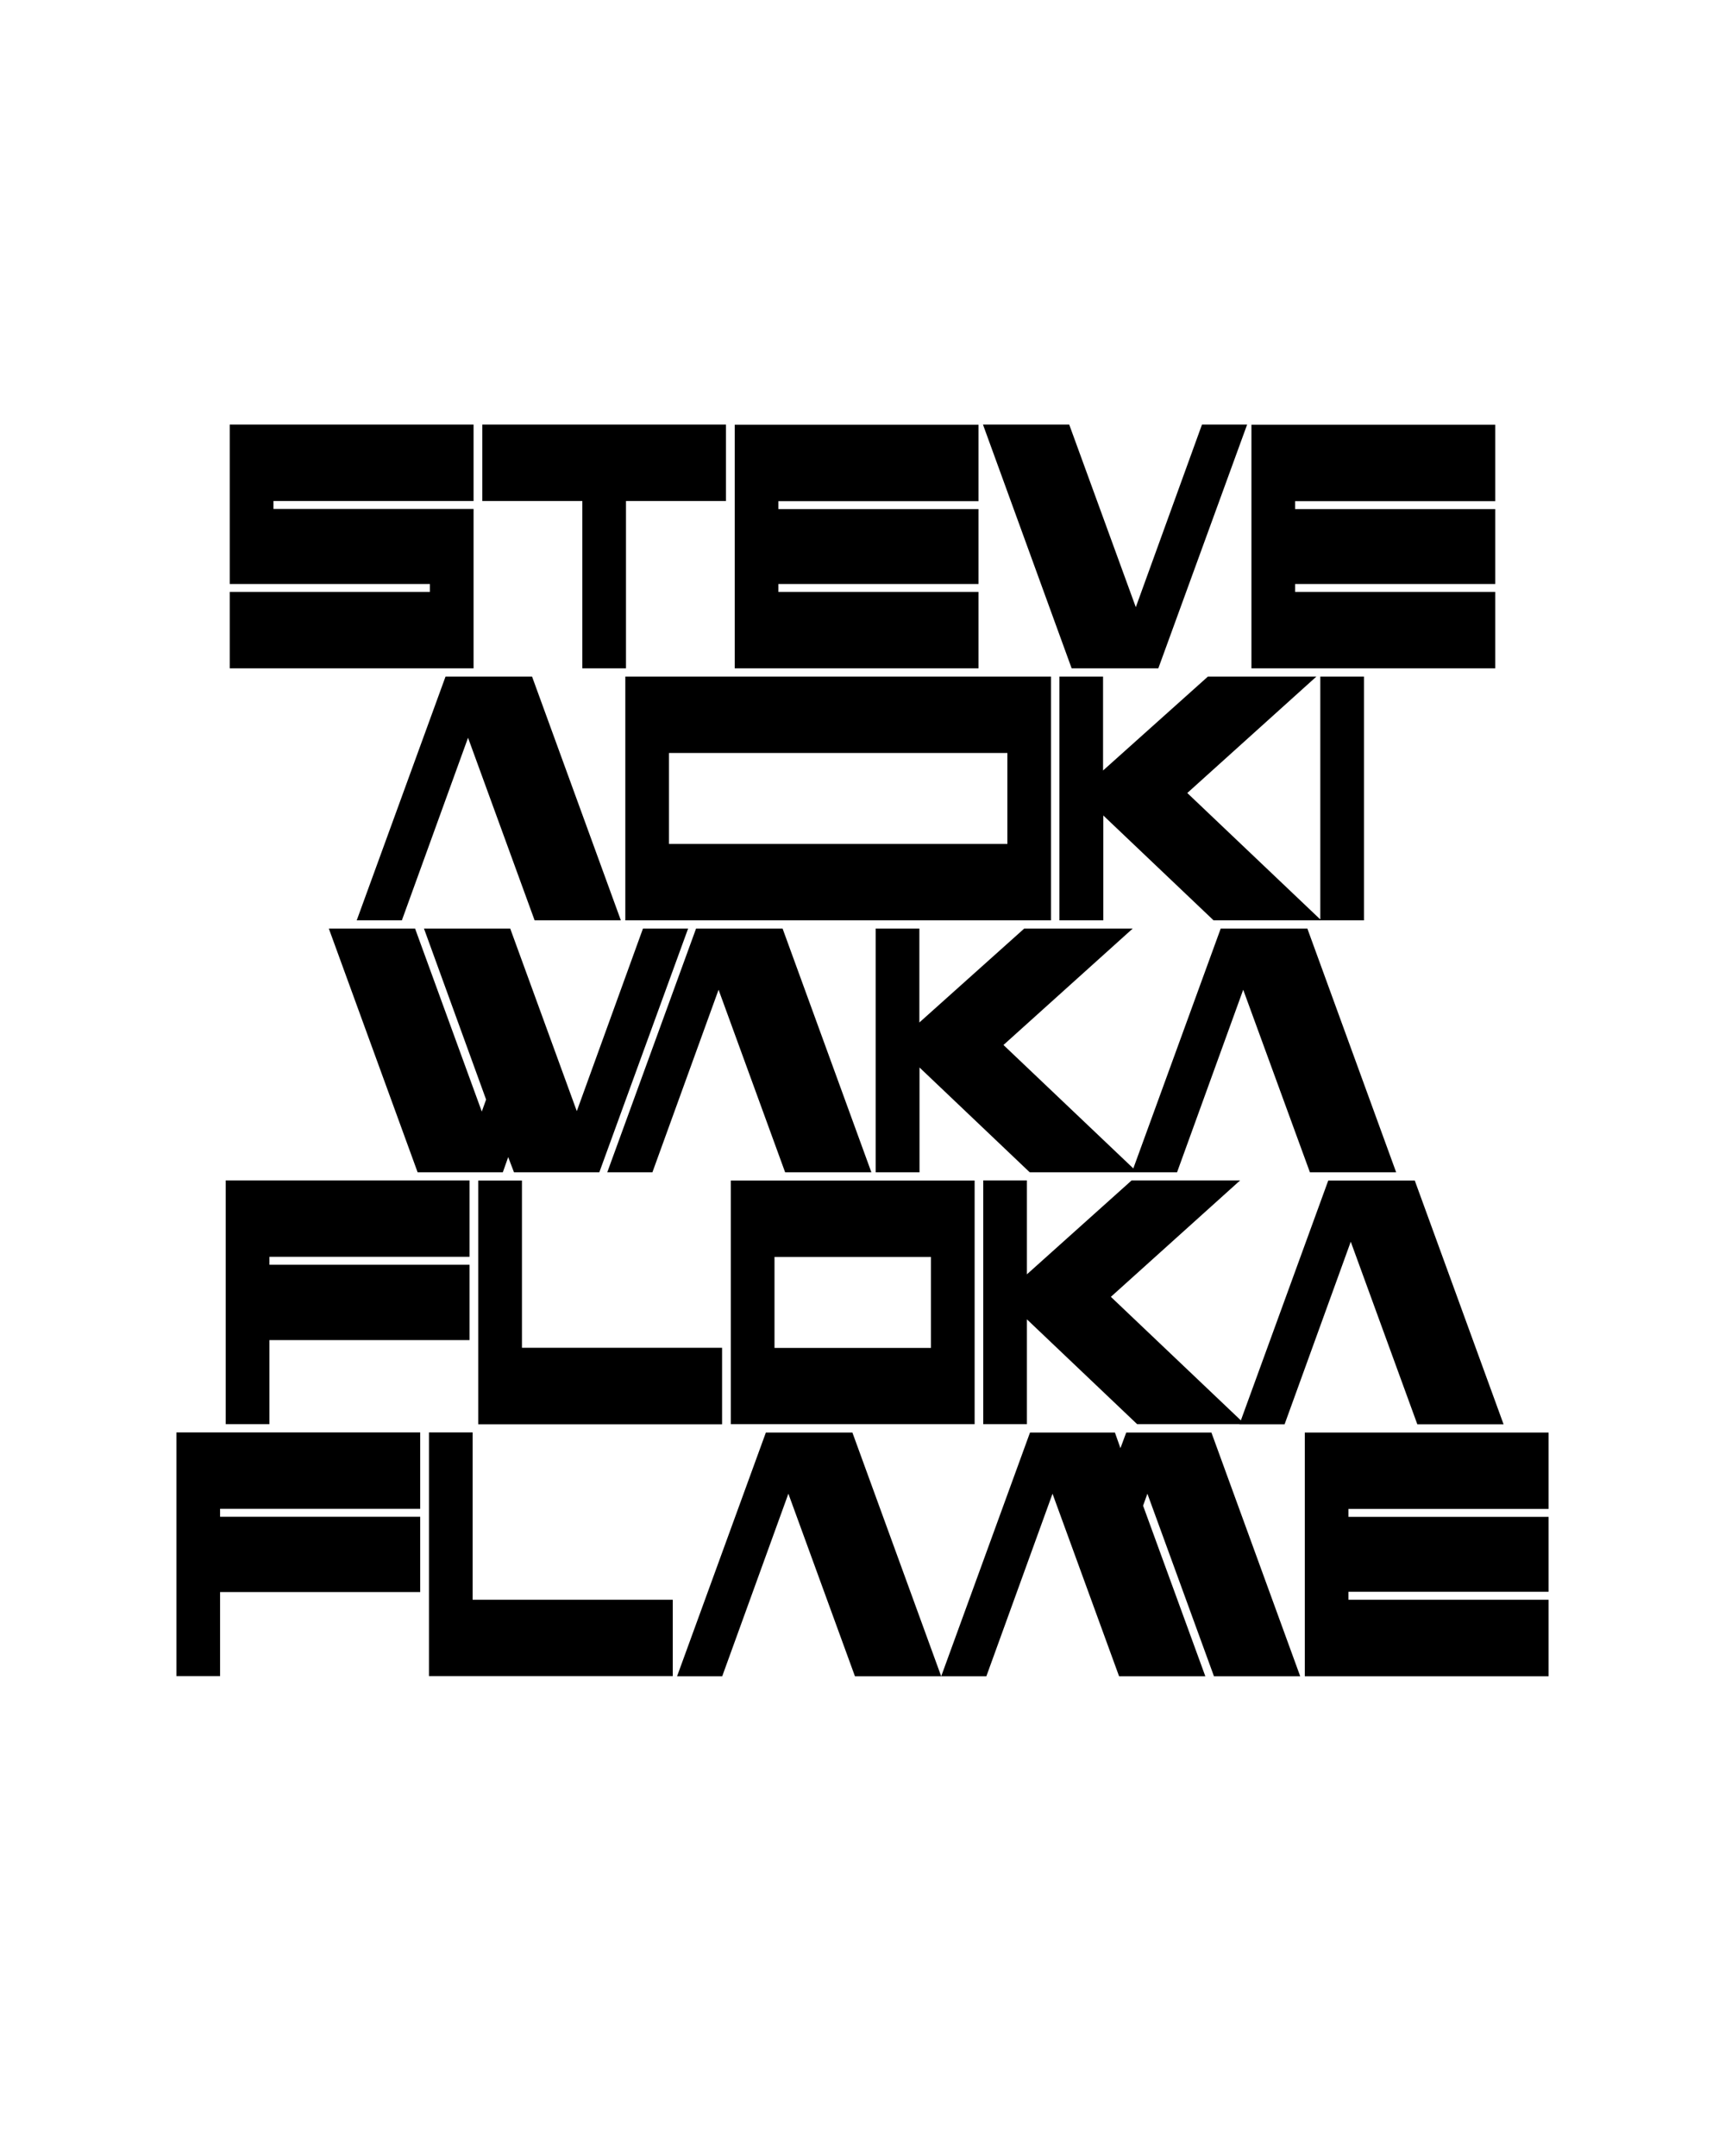
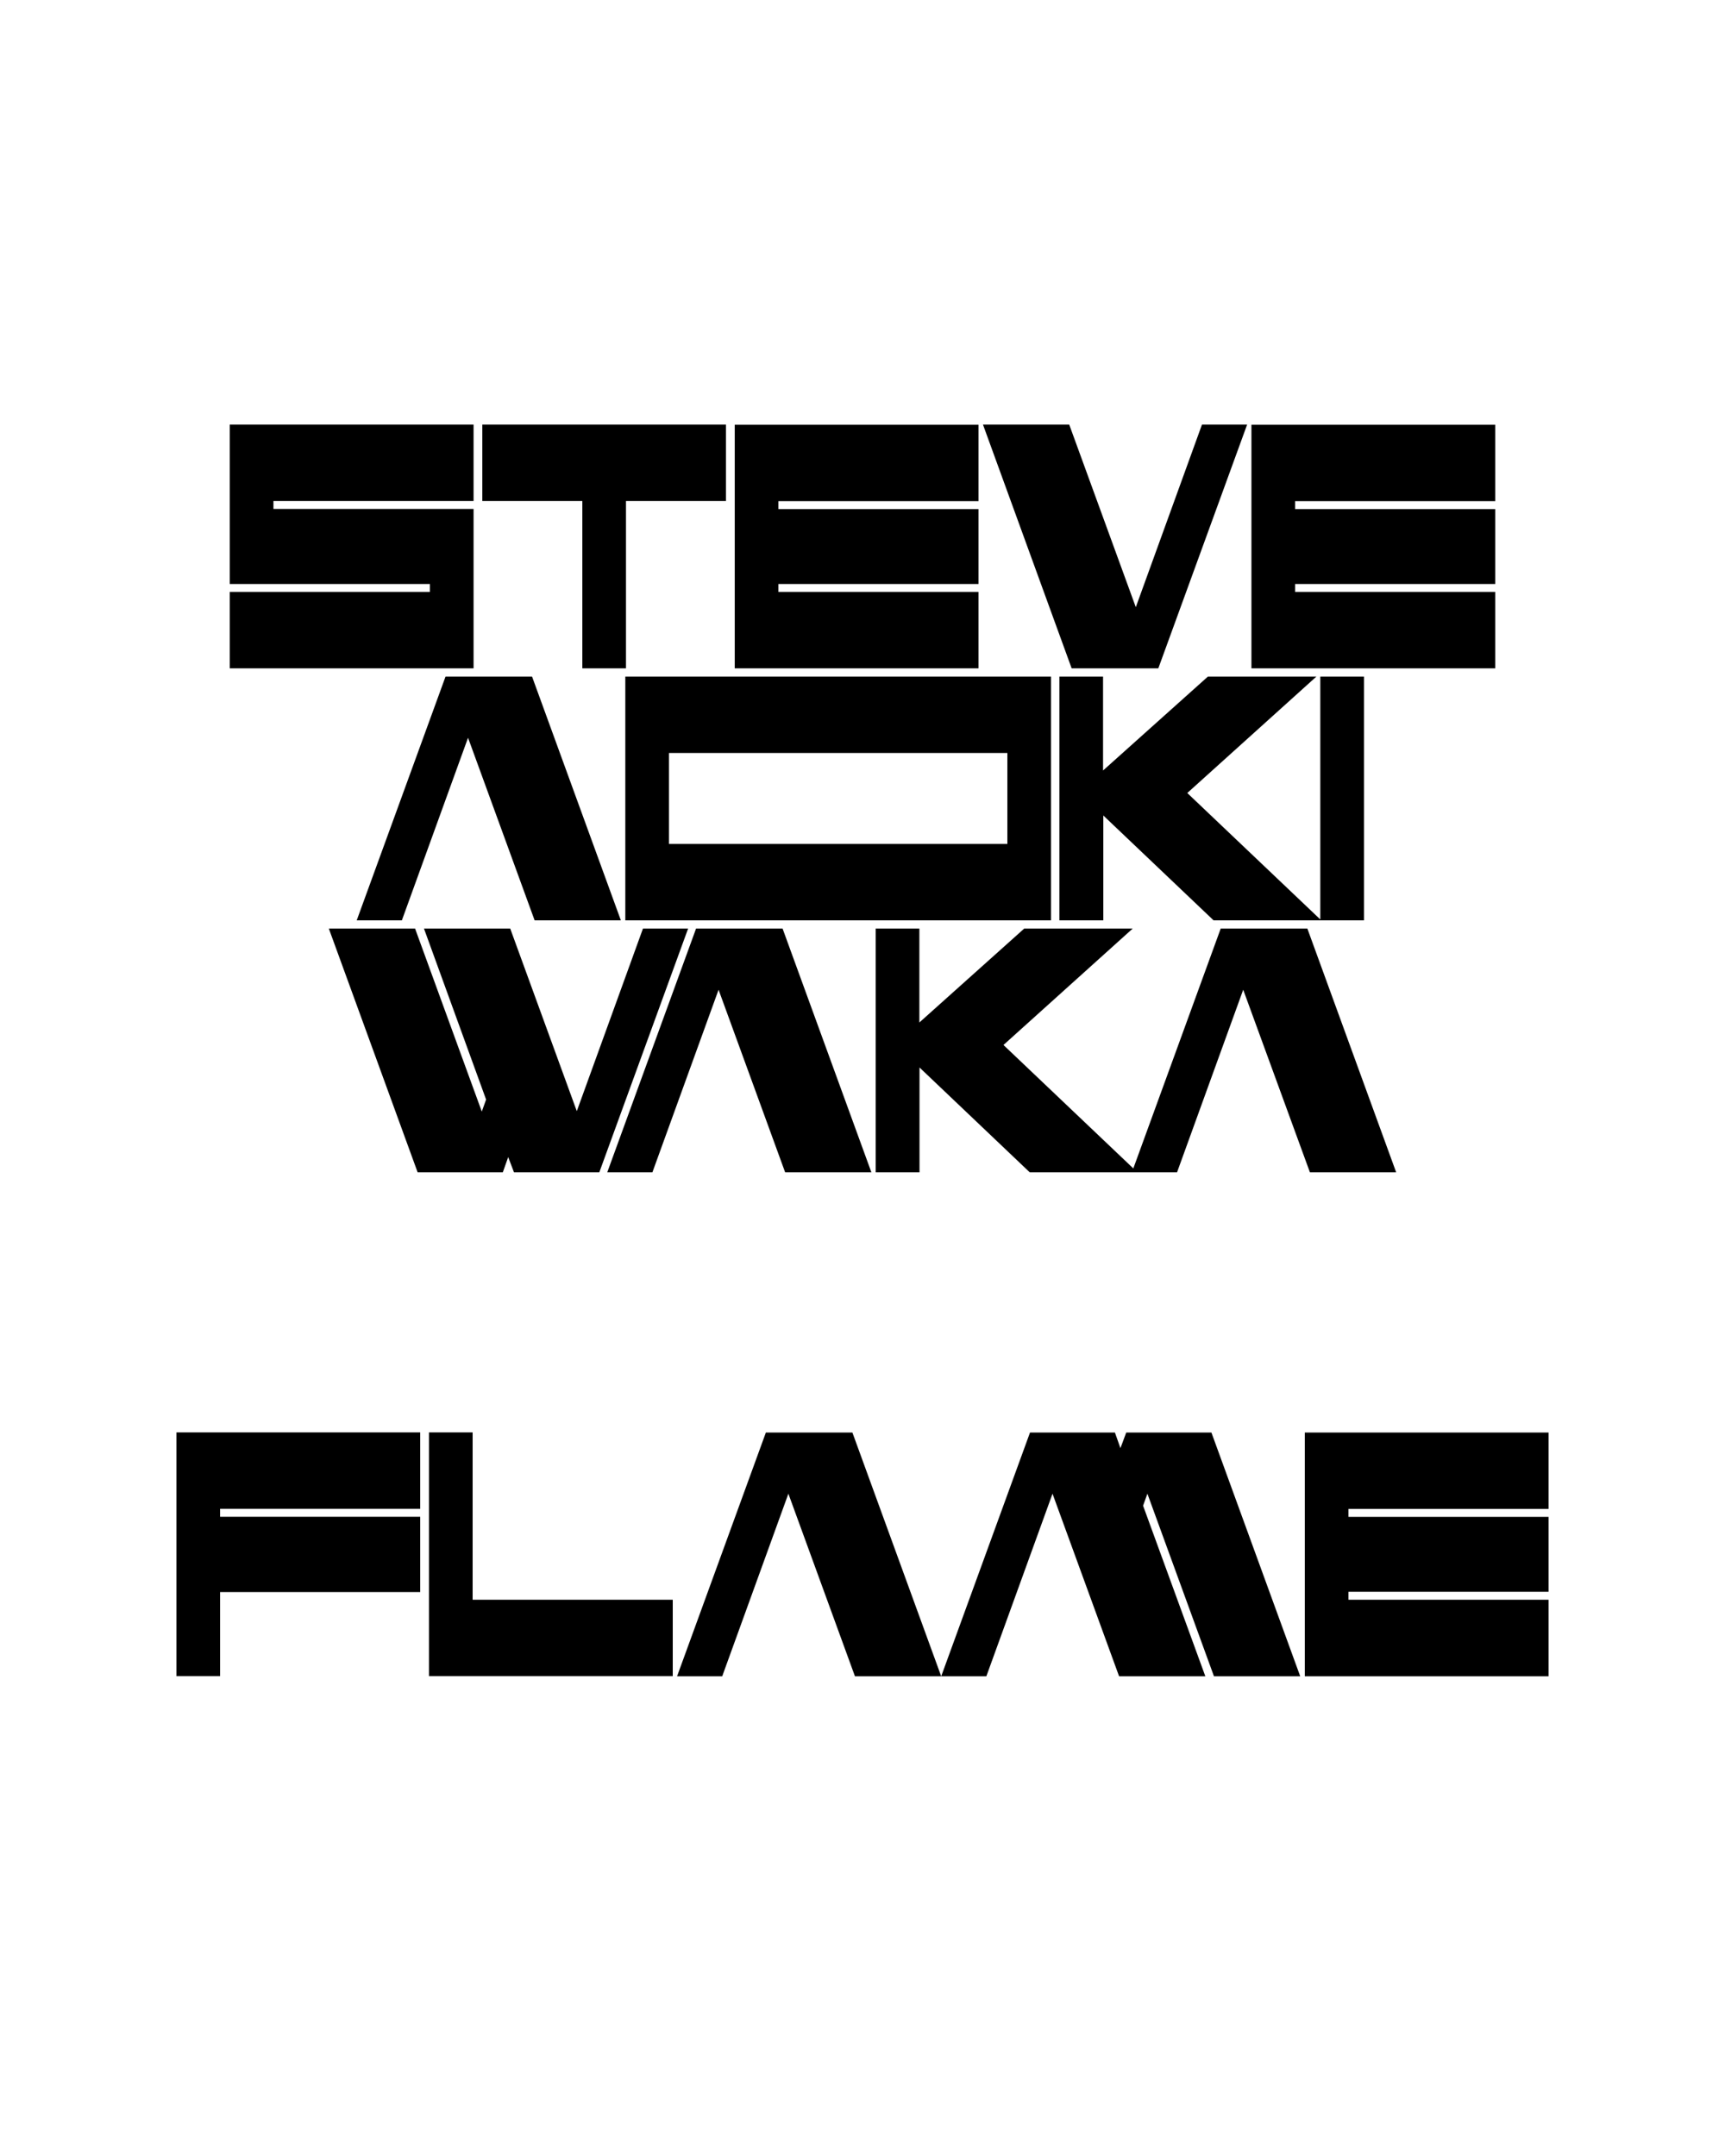
<svg xmlns="http://www.w3.org/2000/svg" enable-background="new 0 0 1280 1600" version="1.1" viewBox="0 0 1280 1600" xml:space="preserve">
  <path d="m1149.1 1243.9v-56.7h-148.5v-5.9h148.5v-55.6h-148.5v-5.9h148.5v-56.7h-180.9v180.9h180.9zm-384.8-180.8-65.9 180.9h33.5l49.1-135.5 49.4 135.5h64l-46.2-126.6 3.2-8.9 49.4 135.5h64l-65.9-180.9h-63.2l-4.3 11.6-4.1-11.6h-63zm-196 0-65.9 180.9h33.5l49.1-135.5 49.4 135.5h64l-65.9-180.9h-64.2zm-69.1 124.1h-148.5v-124.2h-32.4v180.9h180.9v-56.7zm-335.9 56.7v-62.4h148.5v-55.9h-148.5v-5.9h148.5v-56.7h-180.9v180.9h32.4z" />
-   <path d="m985.6 876.1-65.9 180.9h33.5l49.1-135.5 49.4 135.5h64l-65.9-180.9h-64.2zm-223.6 180.8v-77.8l81.8 77.8h79.9l-99.4-94.5 95.9-86.4h-80.5l-77.7 69.7v-69.7h-32.4v180.9h32.4zm-187.3-124.1h116.1v67.5h-116.1v-67.5zm-32.4 124.1h180.9v-180.8h-180.9v180.8zm-6.5-56.7h-148.5v-124.1h-32.4v180.9h180.9v-56.8zm-335.9 56.7v-62.4h148.5v-55.9h-148.5v-5.9h148.5v-56.7h-180.9v180.9h32.4z" />
  <path d="M905.8,689.1L839.9,870h33.5l49.1-135.5L972,870h64l-65.9-180.9H905.8z M682.3,870v-77.8l81.8,77.8H844l-99.4-94.5  l95.9-86.4H760l-77.8,69.7v-69.7h-32.4V870H682.3z M516.5,689.1L450.6,870h33.5l49.1-135.5L582.6,870h64l-65.9-180.9H516.5z   M444.7,870l65.9-180.9h-33.5l-49.1,135.5l-49.4-135.5h-64L360.7,816l-3.2,8.9L308,689.1h-64L309.9,870h63.2l4-11.3l4.3,11.3H444.7z  " />
  <path d="M1012.1,502.1h-32.4V683h32.4V502.1z M818.7,683v-77.8l81.8,77.8h79.9l-99.4-94.5l95.8-86.4h-80.5l-77.8,69.7v-69.7h-32.4  V683H818.7z M496.4,558.8h251.1v67.5H496.4V558.8z M464,683h315.9V502.1H464V683z M330.6,502.1L264.7,683h33.5l49.1-135.5L396.7,683  h64l-65.9-180.9H330.6z" />
  <path d="M1109.5,496v-56.7H961v-5.9h148.5v-55.6H961v-5.9h148.5v-56.7H928.6V496H1109.5z M859.5,496l65.9-180.9h-33.5l-49.1,135.5  l-49.4-135.5h-64L795.2,496H859.5z M726.1,496v-56.7H577.6v-5.9h148.5v-55.6H577.6v-5.9h148.5v-56.7H545.2V496H726.1z M357.9,371.8  h74.2V496h32.4V371.8h74.2v-56.7H357.9V371.8z M170.5,315.1v118.3H319v5.9H170.5V496h180.9V377.7H202.9v-5.9h148.5v-56.7H170.5z" />
</svg>